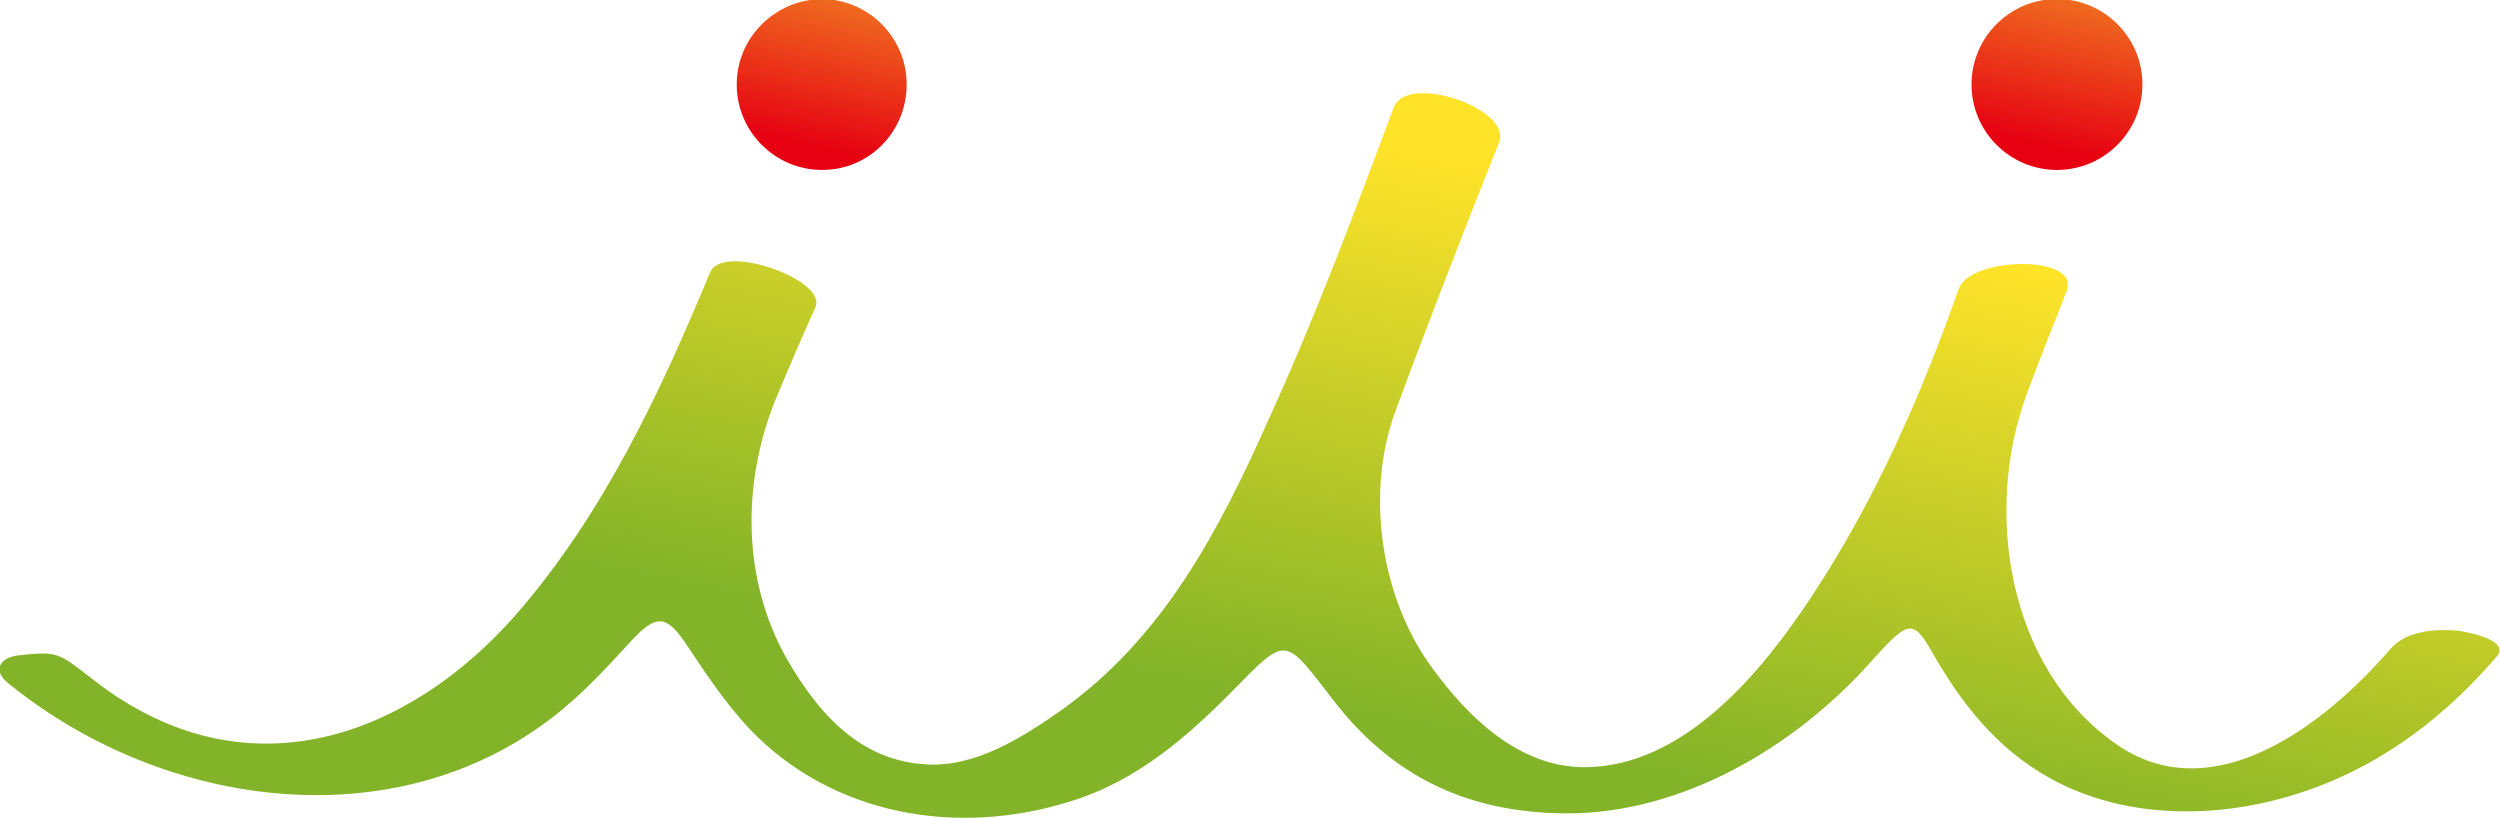
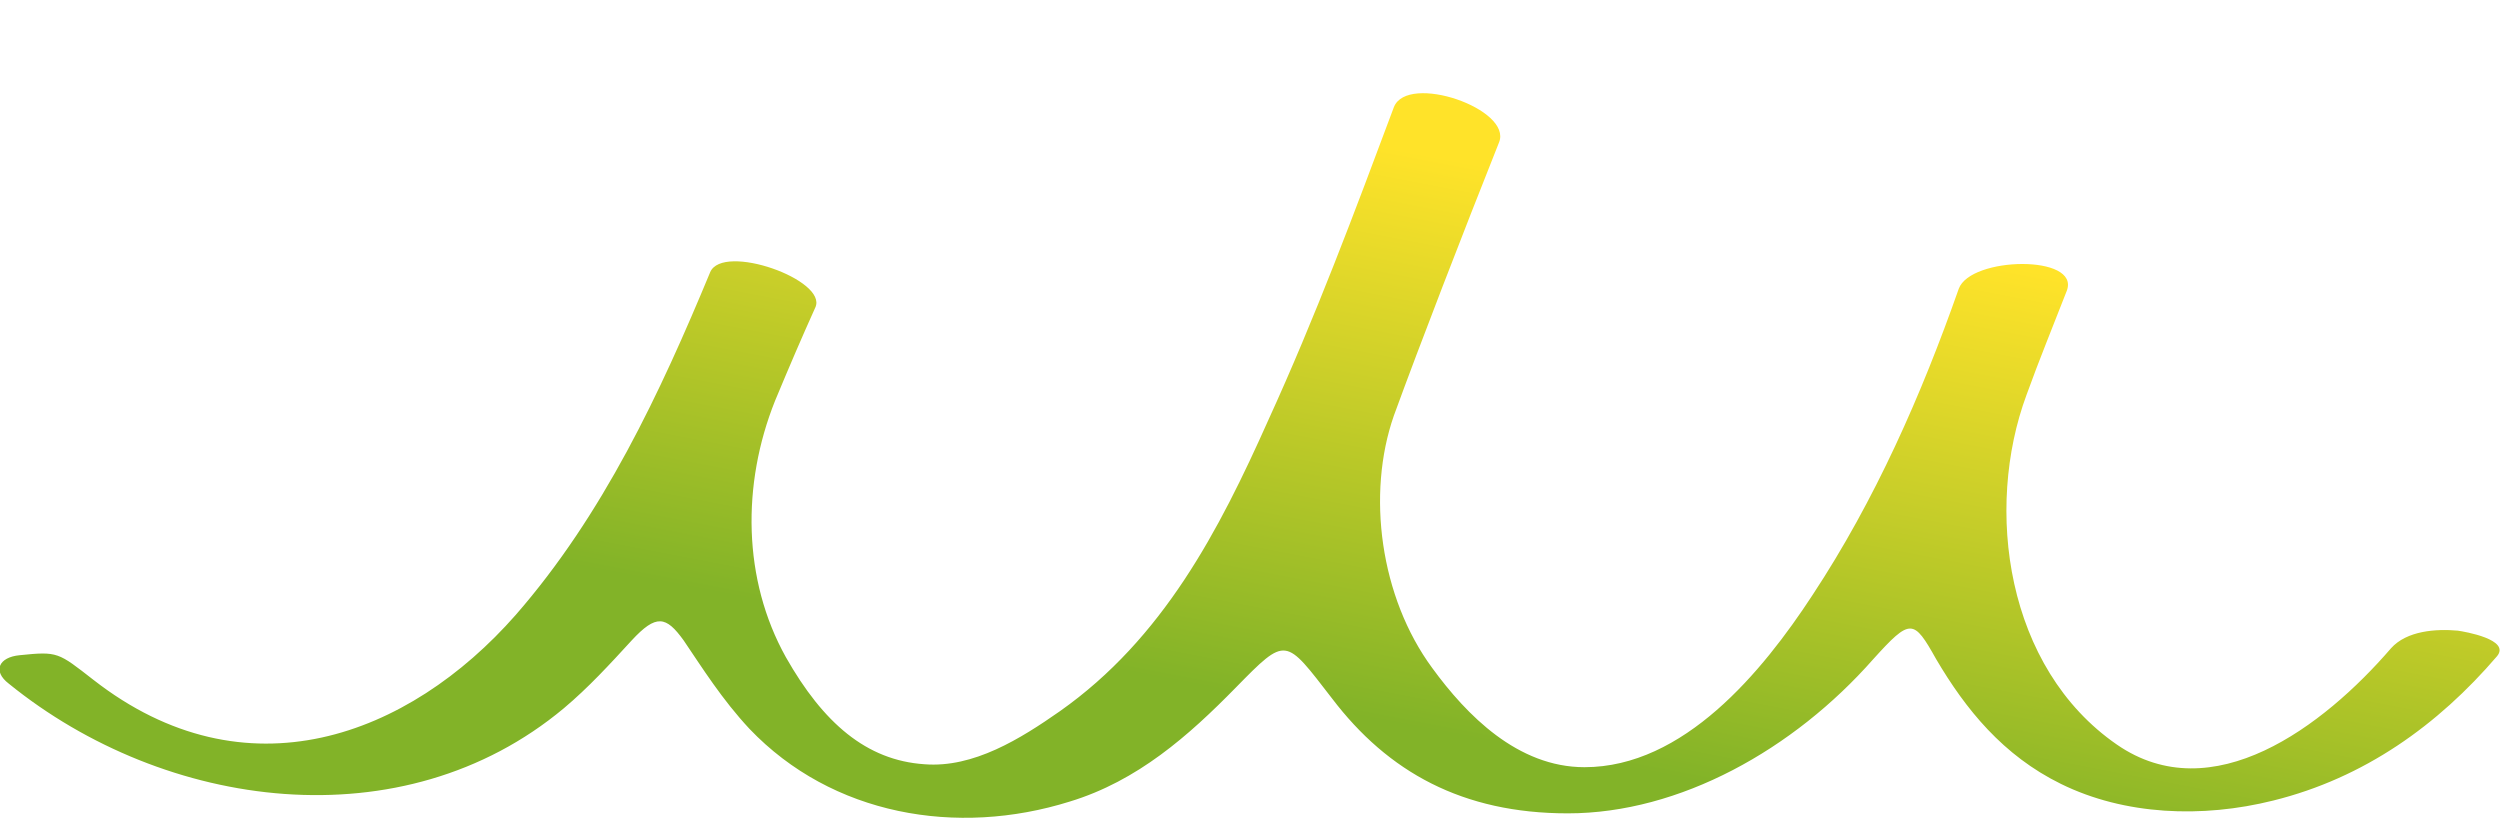
<svg xmlns="http://www.w3.org/2000/svg" version="1.1" id="レイヤー_1" x="0px" y="0px" viewBox="0 0 254.5 83.3" style="enable-background:new 0 0 254.5 83.3;" xml:space="preserve">
  <style type="text/css">
	.st0{fill:url(#SVGID_1_);}
	.st1{fill:url(#SVGID_2_);}
	.st2{fill:url(#SVGID_3_);}
</style>
  <g>
    <g>
      <linearGradient id="SVGID_1_" gradientUnits="userSpaceOnUse" x1="137.369" y1="14.197" x2="126.507" y2="70.678">
        <stop offset="0" style="stop-color:#FFE329" />
        <stop offset="1" style="stop-color:#82B328" />
      </linearGradient>
      <path class="st0" d="M250.2,64.2c-2.2-0.2-5.2,0-6.8,1.8c-6.9,8-18.2,16.5-27.9,9.8c-11.3-7.8-13.5-24-9.2-35.6    c1.3-3.6,2.7-7,4.1-10.6c1.4-3.7-9.8-3.5-11-0.2c-3.8,10.8-8.5,21.5-14.9,31.2c-5.1,7.8-13.1,17.5-23.2,17.5    c-6.8,0-12-5.3-15.5-10.1c-5.3-7.2-6.7-17.7-3.9-25.7c2.7-7.4,7-18.5,10.7-27.8c1.4-3.4-9.3-7.1-10.7-3.6    c-4,10.7-8,21.4-12.8,31.9c-5,11.2-10.7,22.2-21.2,29.6c-4,2.8-8.8,5.8-13.8,5.4c-5.9-0.4-10.3-4.2-14.1-10.9    c-4.4-7.9-4.5-17.6-1.1-26.1c1.5-3.6,2.7-6.4,4.1-9.5c1.3-2.8-9.4-6.6-10.7-3.6C67.2,40,61.4,52.4,52.5,62.6    C41.6,75,25,81.3,9.5,69.2c-3.6-2.8-3.6-2.9-7.5-2.5c-2.1,0.2-2.8,1.6-1.1,2.9C16.8,82.5,41,85.8,57.4,72.1    c2.5-2.1,4.7-4.5,6.9-6.9c2.5-2.7,3.5-2.5,5.3,0c1.9,2.8,3.9,6,6.7,9c8.4,8.8,21.1,11,32.6,7.4c6.9-2.1,12.1-6.7,16.9-11.6    c5.2-5.3,5-5.1,9.8,1.1c5.7,7.5,13.3,11.7,24,11.7c11.4,0,23-6.5,31.1-15.7c3.8-4.2,4.1-4.1,6.4,0c3,5.1,6.8,9.8,12.7,12.7    c6.5,3.2,14.4,3.5,21.6,1.7c9.3-2.3,16.8-7.7,22.8-14.7C255.6,65.1,250.9,64.3,250.2,64.2z" />
    </g>
    <linearGradient id="SVGID_2_" gradientUnits="userSpaceOnUse" x1="213.034" y1="-7.374" x2="208.022" y2="14.99">
      <stop offset="0" style="stop-color:#F4A026" />
      <stop offset="1" style="stop-color:#E60012" />
    </linearGradient>
-     <path class="st1" d="M218.1,8.6c0-4.8-3.9-8.7-8.7-8.7c-4.8,0-8.7,3.9-8.7,8.7c0,4.8,3.9,8.7,8.7,8.7   C214.2,17.3,218.1,13.4,218.1,8.6z" />
    <linearGradient id="SVGID_3_" gradientUnits="userSpaceOnUse" x1="87.26" y1="-7.375" x2="82.248" y2="14.989">
      <stop offset="0" style="stop-color:#F4A026" />
      <stop offset="1" style="stop-color:#E60012" />
    </linearGradient>
-     <path class="st2" d="M92.3,8.6c0-4.8-3.9-8.7-8.7-8.7C78.9,0,75,3.8,75,8.6c0,4.8,3.9,8.7,8.7,8.7C88.5,17.3,92.3,13.4,92.3,8.6z" />
  </g>
</svg>